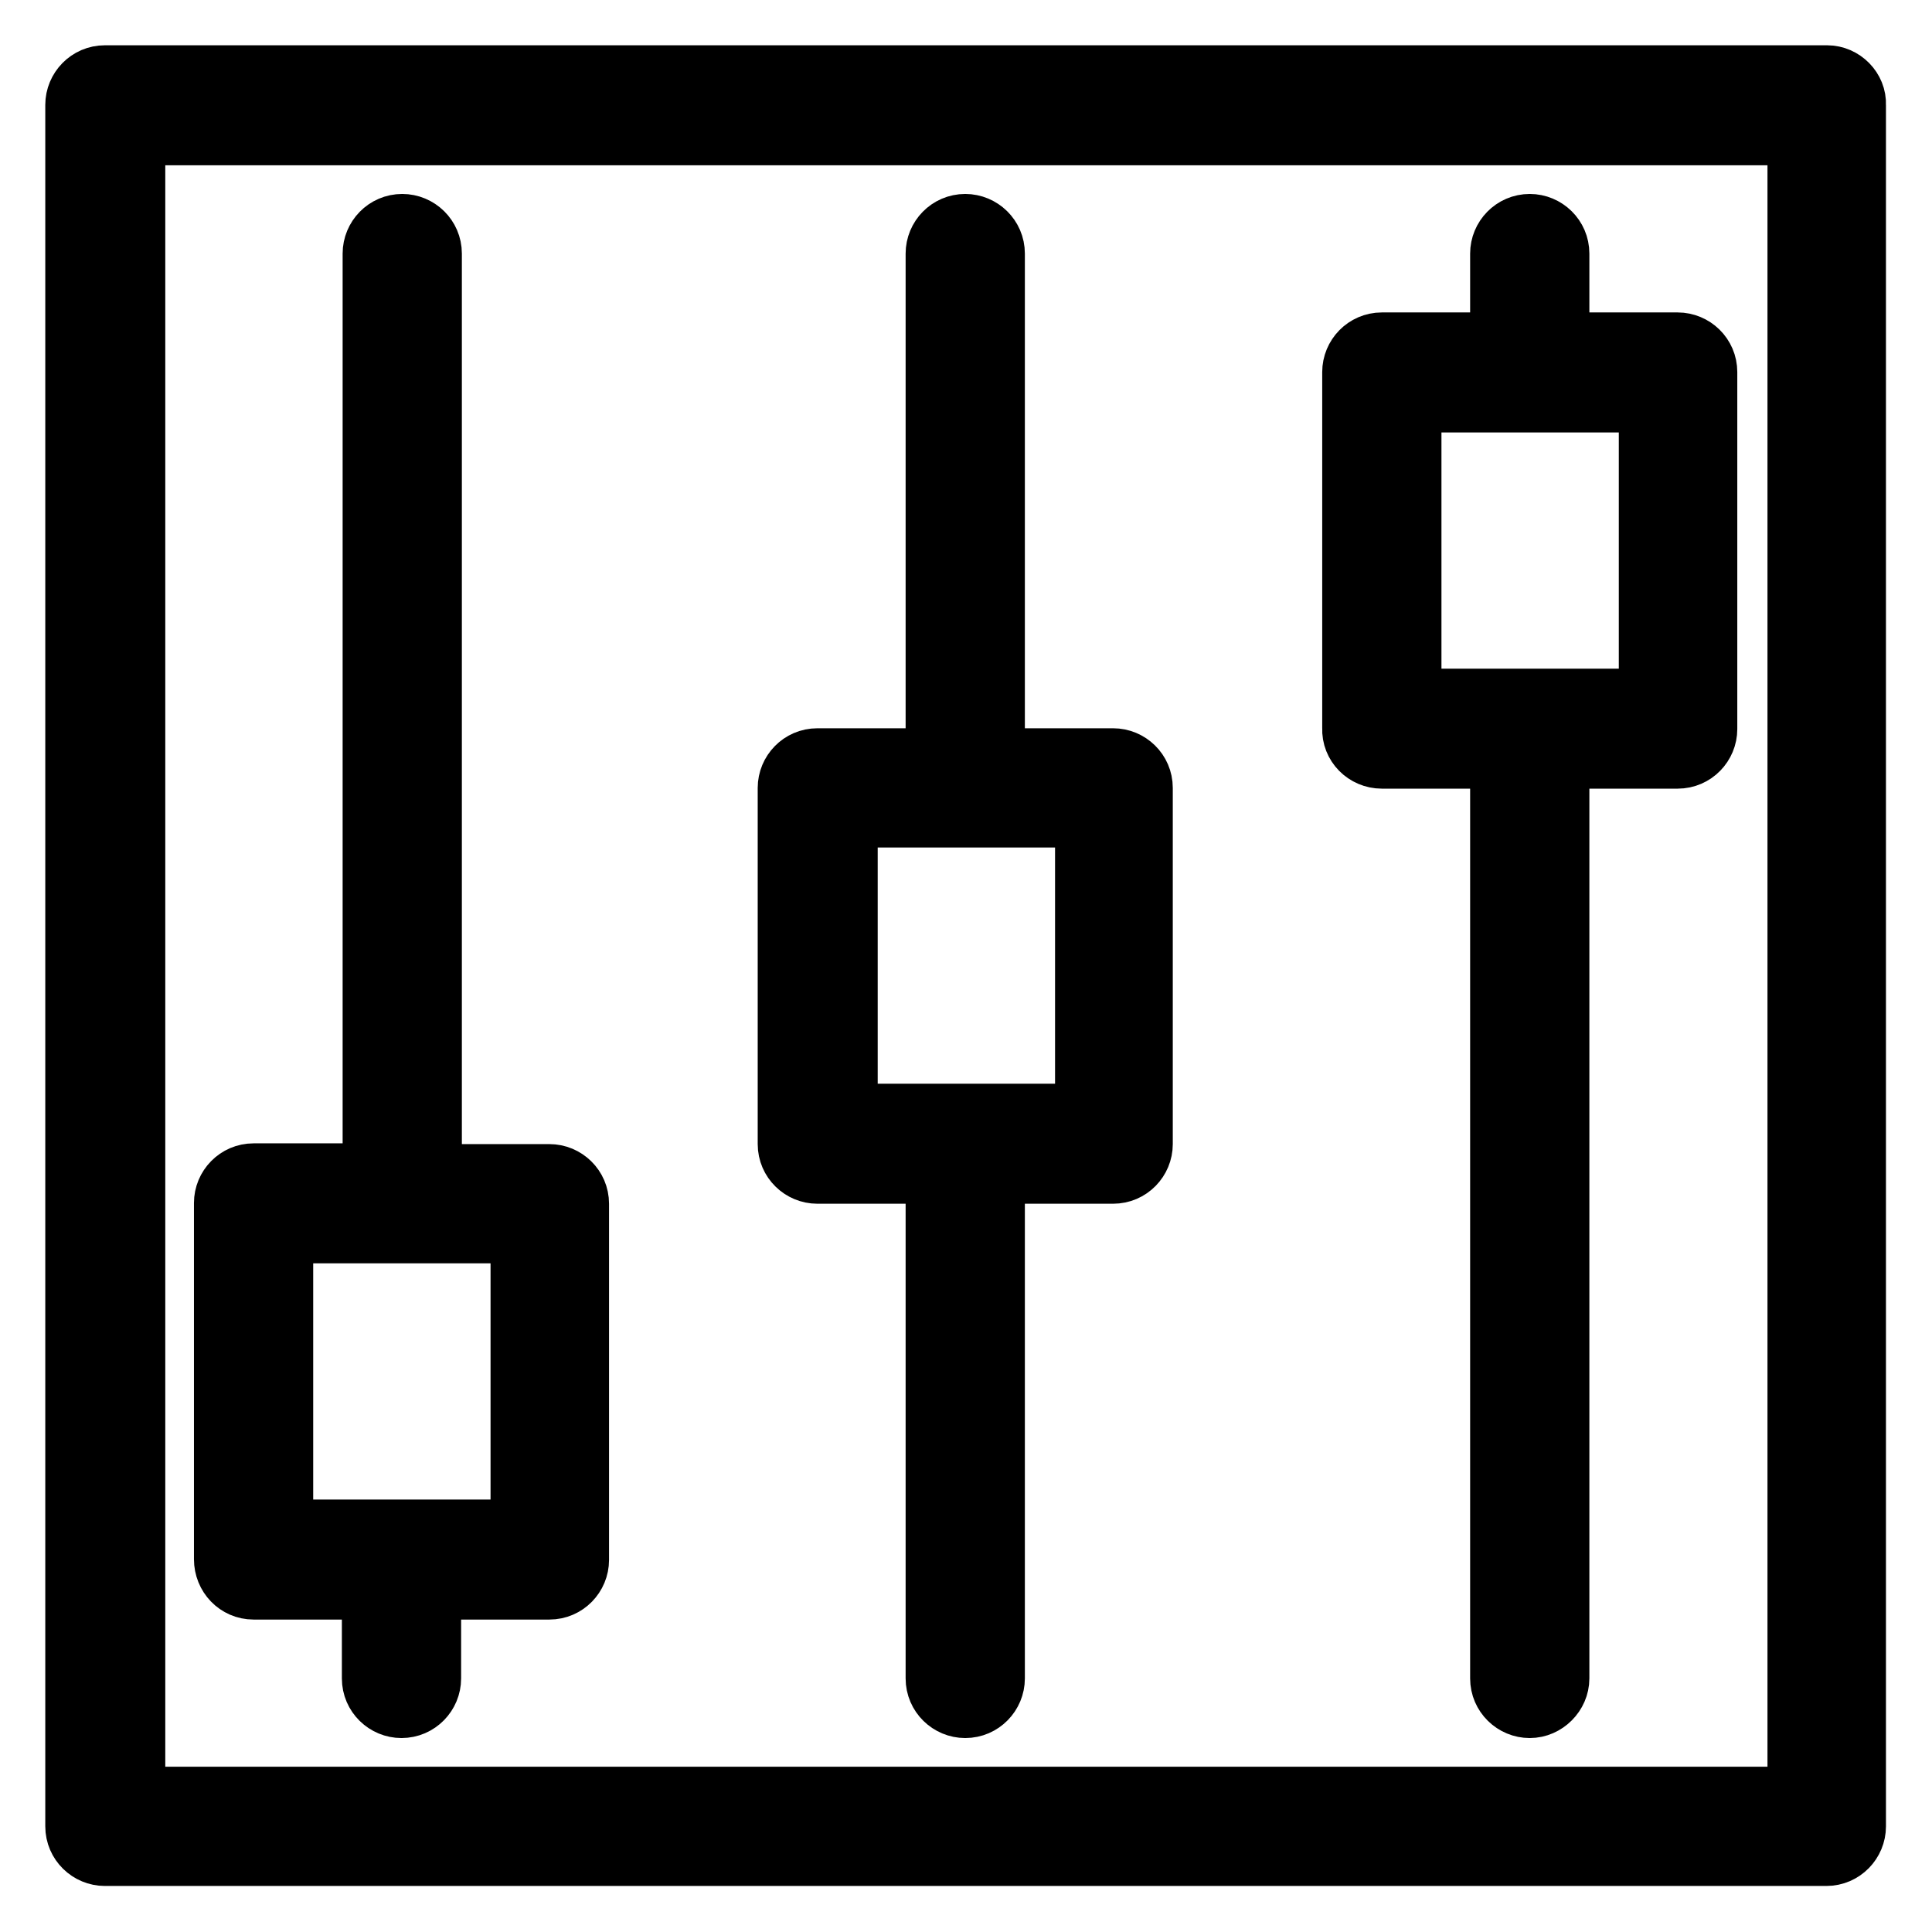
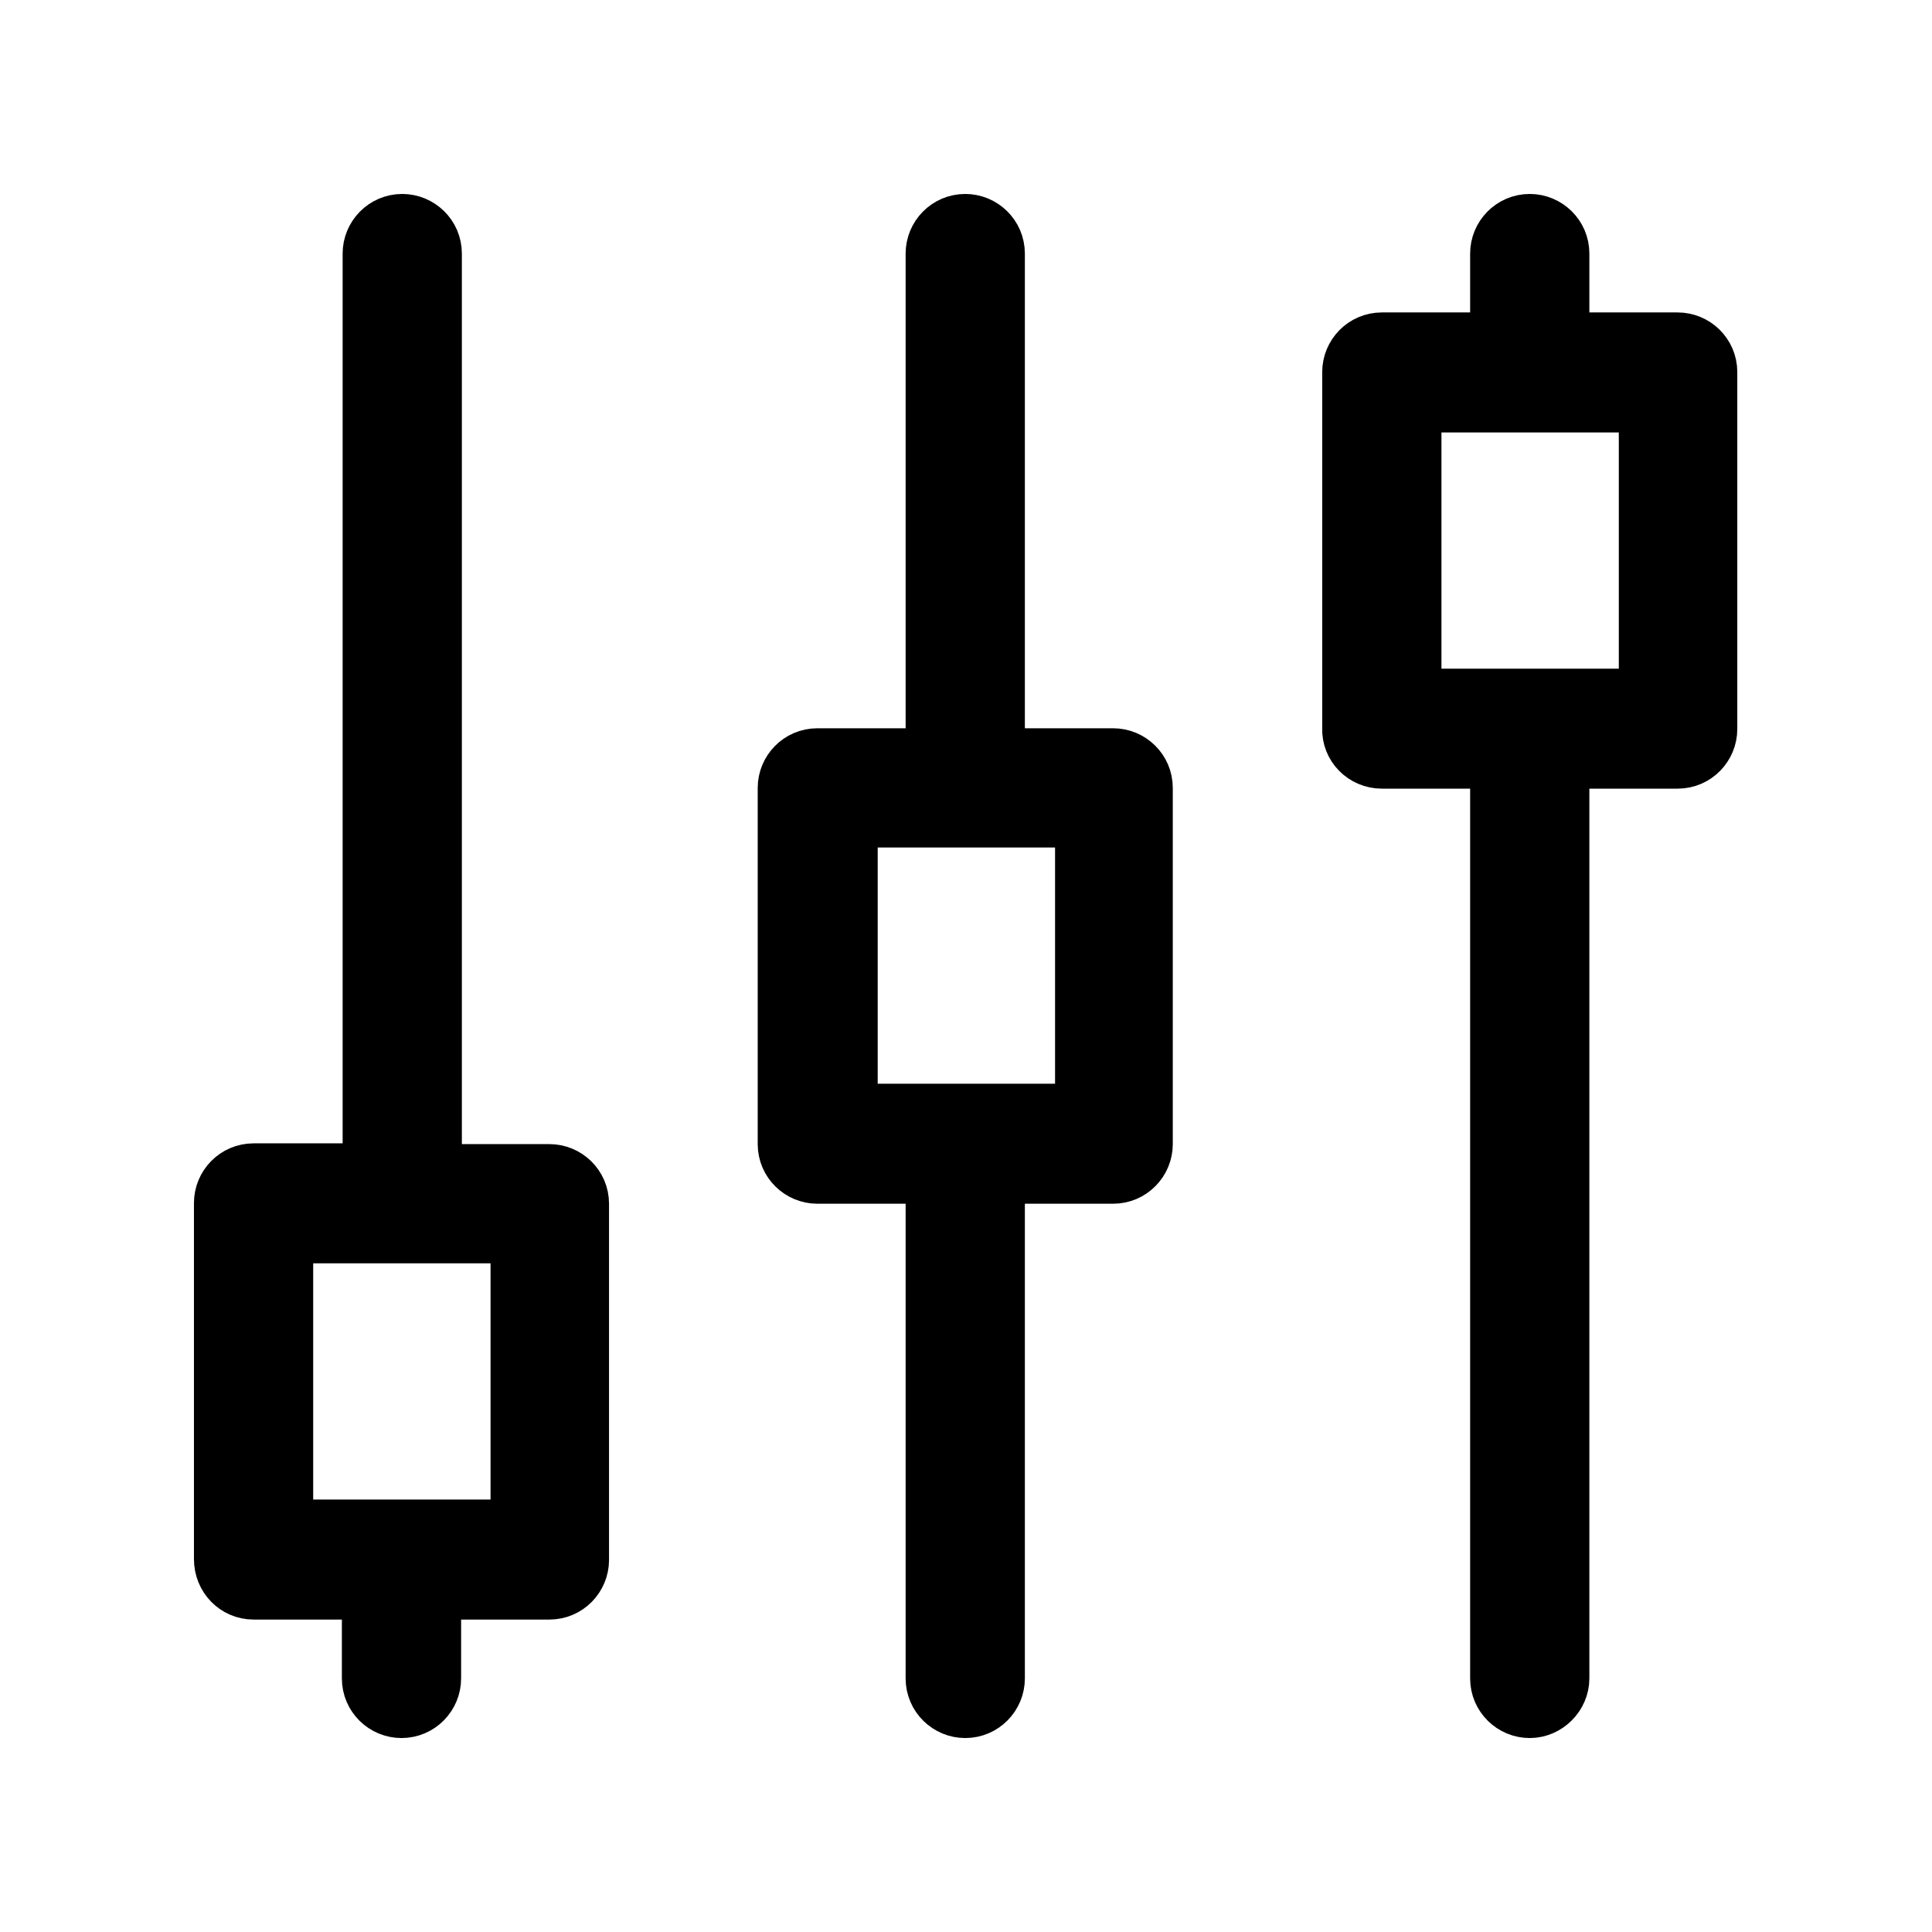
<svg xmlns="http://www.w3.org/2000/svg" version="1.1" x="0px" y="0px" viewBox="0 0 256 256" enable-background="new 0 0 256 256" xml:space="preserve">
  <g>
-     <path stroke-width="8" fill-opacity="0" stroke="#000000" d="M242.1,10H13.9c-2.2,0-3.9,1.8-3.9,3.9v228.1c0,2.2,1.8,3.9,3.9,3.9h228.1c2.2,0,3.9-1.8,3.9-3.9V13.9 C246,11.8,244.2,10,242.1,10L242.1,10z M238.1,238.1H17.9V17.9h220.3V238.1z" />
    <path stroke-width="8" fill-opacity="0" stroke="#000000" d="M33.6,210.6h15.7v11.8c0,2.2,1.8,3.9,3.9,3.9c2.2,0,3.9-1.8,3.9-3.9c0,0,0,0,0,0v-11.8h15.7 c2.2,0,3.9-1.8,3.9-3.9v-47.2c0-2.2-1.8-3.9-3.9-3.9H57.2V33.6c0-2.2-1.8-3.9-3.9-3.9c-2.2,0-3.9,1.8-3.9,3.9c0,0,0,0,0,0v121.9 H33.6c-2.2,0-3.9,1.8-3.9,3.9v47.2C29.7,208.8,31.4,210.6,33.6,210.6L33.6,210.6z M37.5,163.4H69v39.3H37.5V163.4L37.5,163.4z  M108.3,155.5h15.7v66.9c0,2.2,1.8,3.9,3.9,3.9c2.2,0,3.9-1.8,3.9-3.9c0,0,0,0,0,0v-66.9h15.7c2.2,0,3.9-1.8,3.9-3.9v-47.2 c0-2.2-1.8-3.9-3.9-3.9h-15.7V33.6c0-2.2-1.8-3.9-3.9-3.9c-2.2,0-3.9,1.8-3.9,3.9c0,0,0,0,0,0v66.9h-15.7c-2.2,0-3.9,1.8-3.9,3.9 l0,0v47.2C104.4,153.8,106.2,155.5,108.3,155.5z M112.3,108.3h31.5v39.3h-31.5V108.3L112.3,108.3z M183.1,100.5h15.7v121.9 c0,2.2,1.8,3.9,3.9,3.9s3.9-1.8,3.9-3.9V100.5h15.7c2.2,0,3.9-1.8,3.9-3.9V49.3c0-2.2-1.8-3.9-3.9-3.9h-15.7V33.6 c0-2.2-1.8-3.9-3.9-3.9c-2.2,0-3.9,1.8-3.9,3.9c0,0,0,0,0,0v11.8h-15.7c-2.2,0-3.9,1.8-3.9,3.9v47.2 C179.1,98.7,180.9,100.5,183.1,100.5L183.1,100.5z M187,53.3h31.5v39.3H187V53.3L187,53.3z" />
  </g>
</svg>